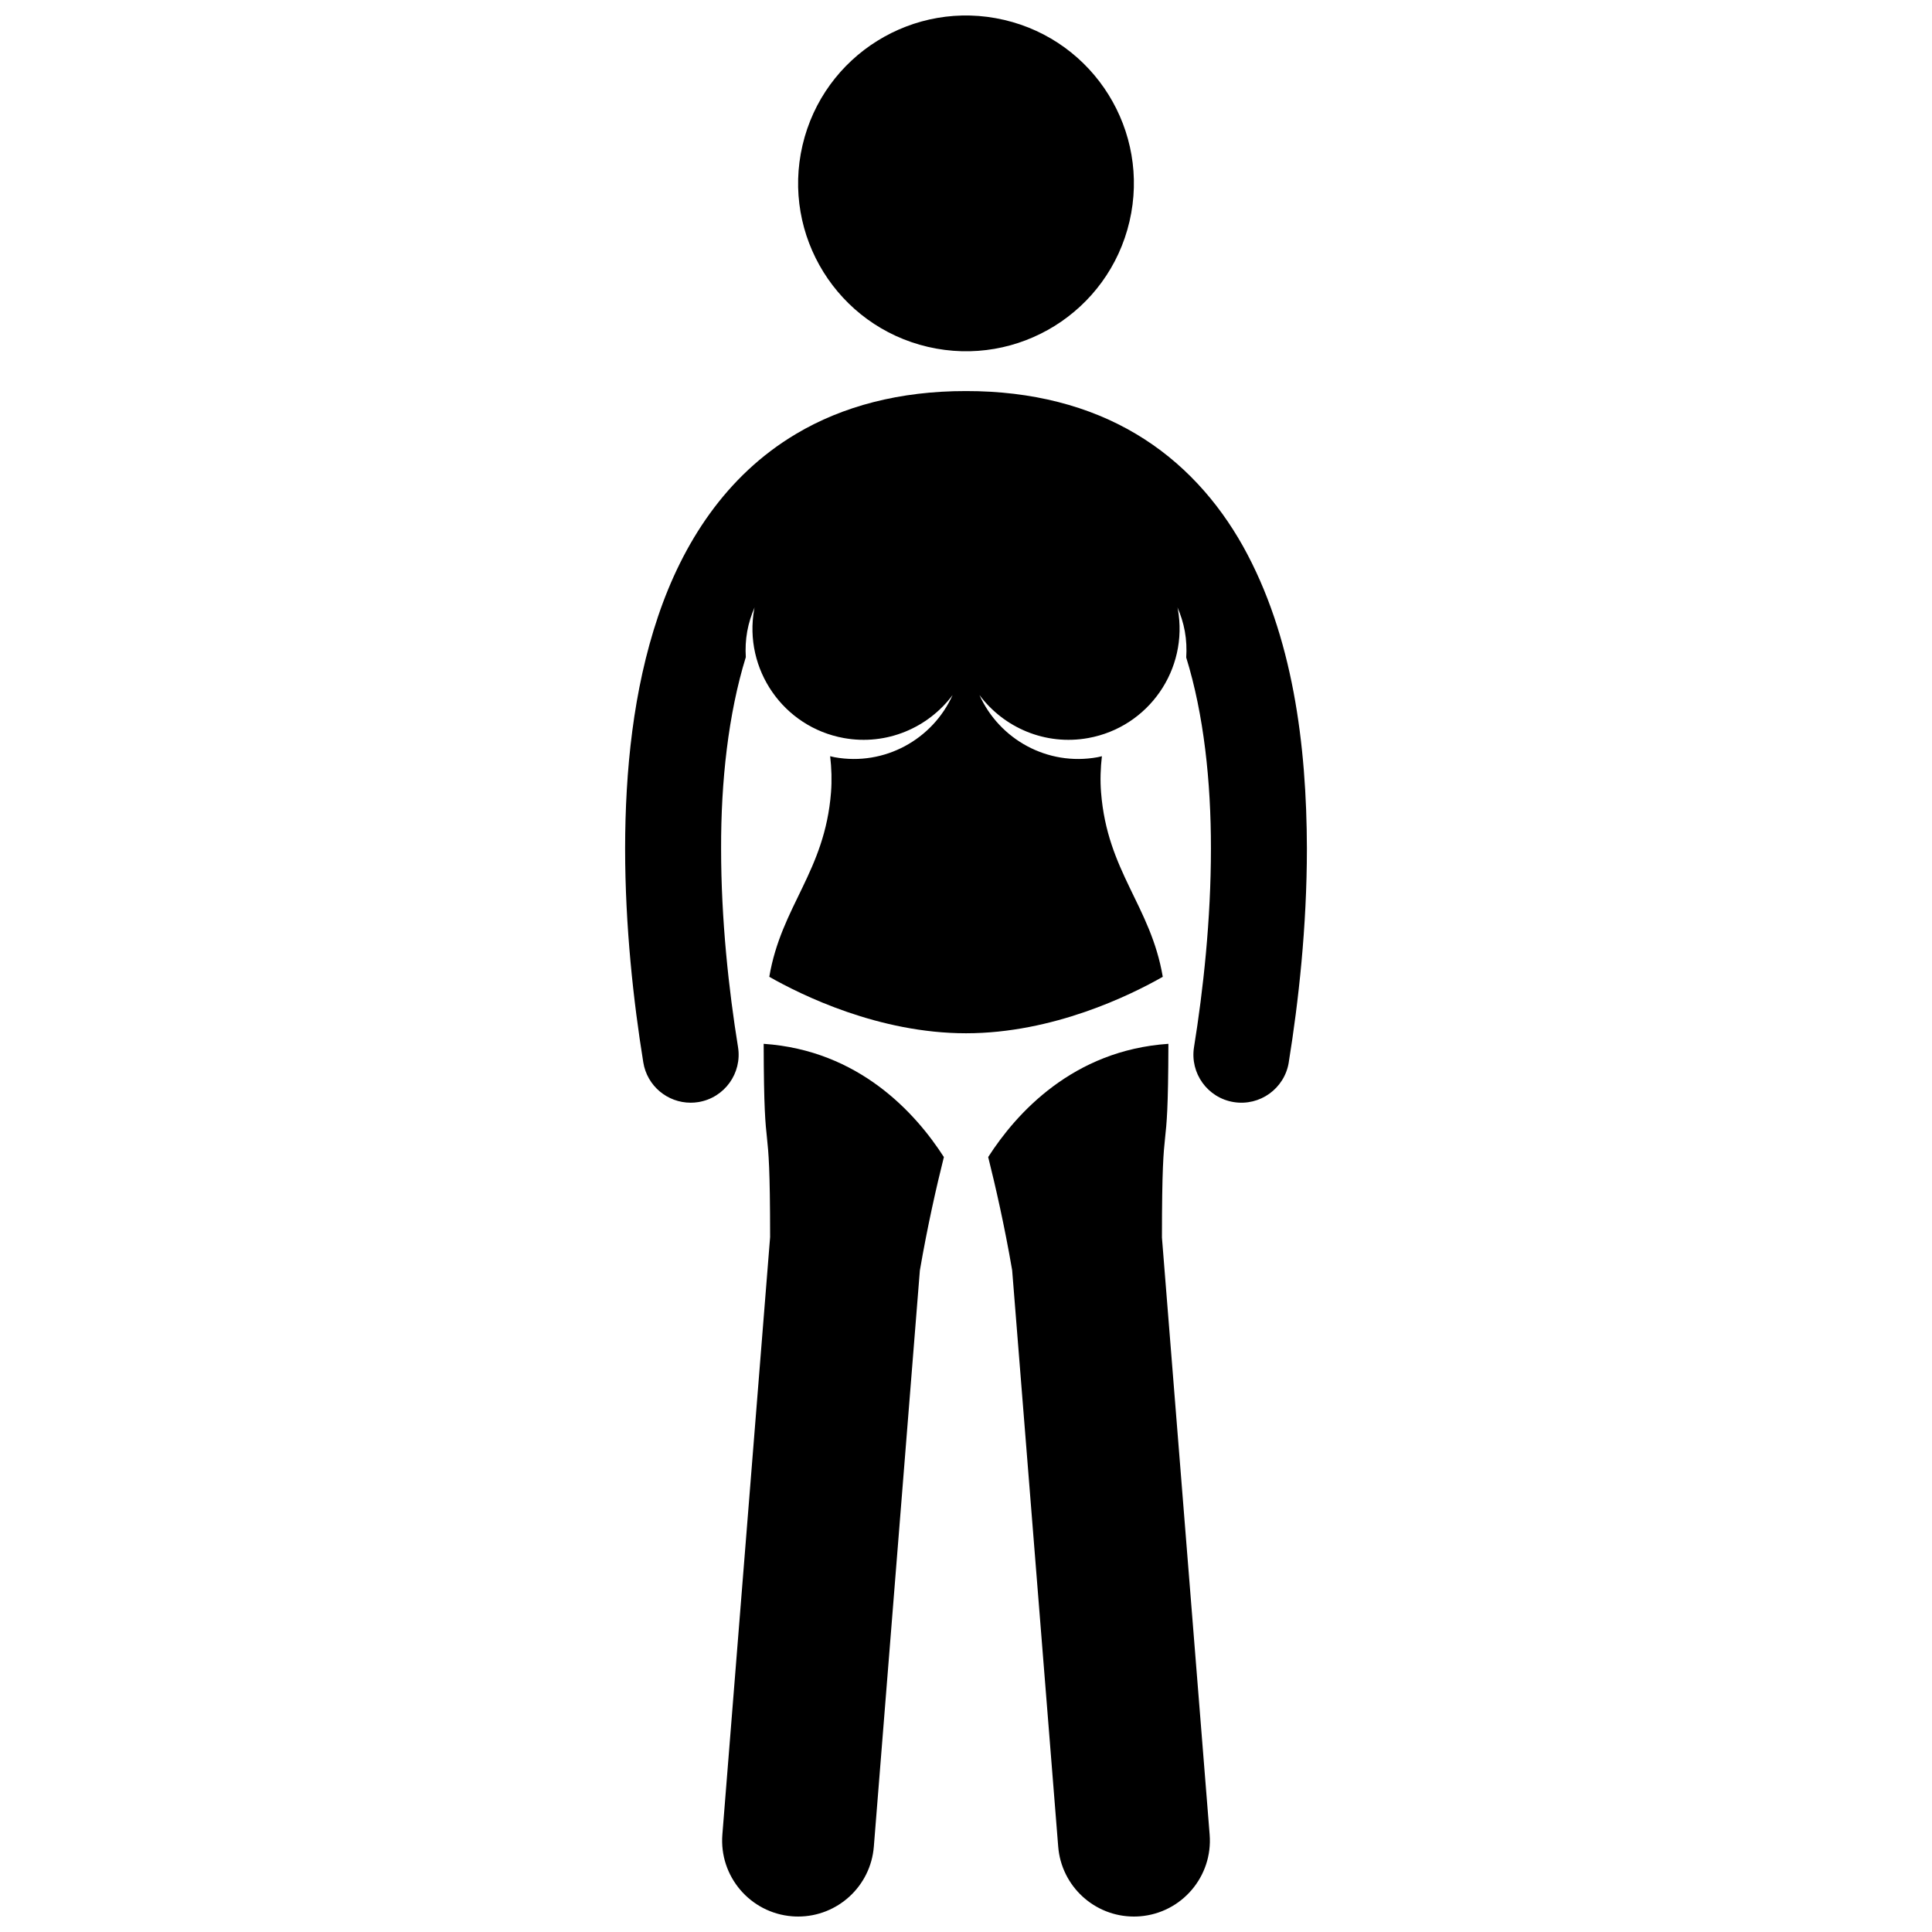
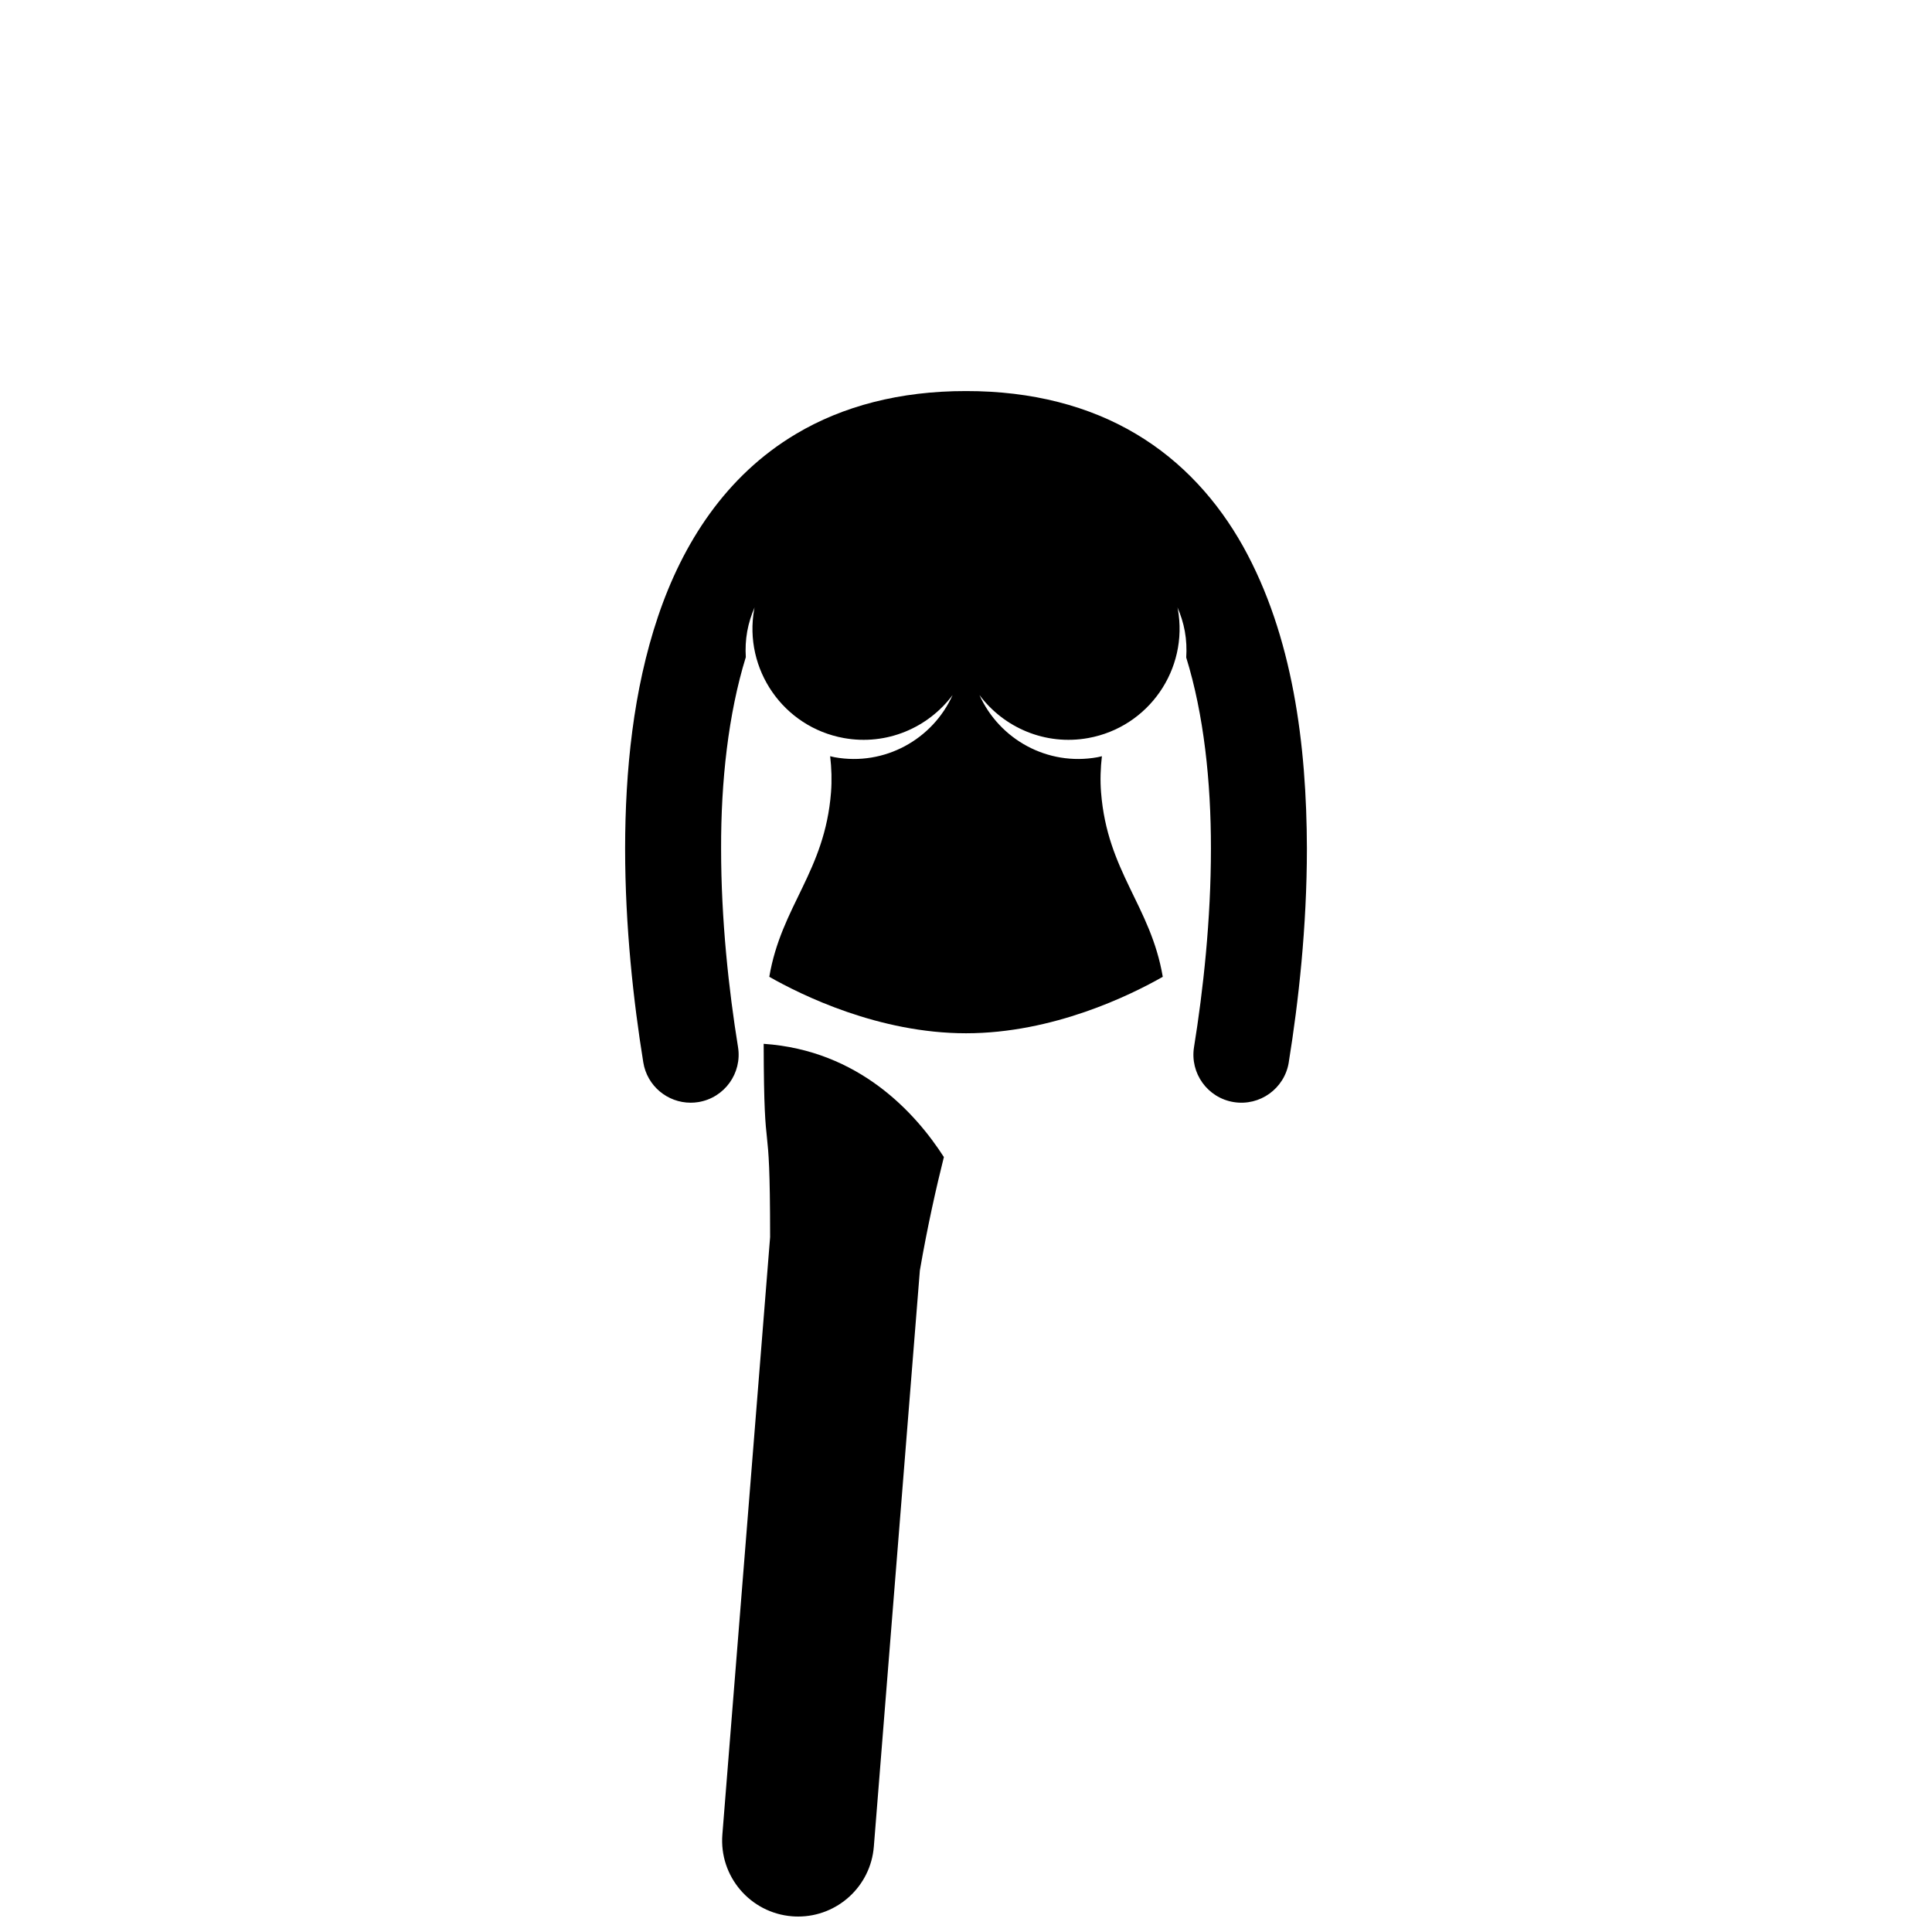
<svg xmlns="http://www.w3.org/2000/svg" width="800px" height="800px" version="1.1" viewBox="144 144 512 512">
  <defs>
    <clipPath id="c">
-       <path d="m405 420h60v231.9h-60z" />
-     </clipPath>
+       </clipPath>
    <clipPath id="b">
-       <path d="m355 148.09h90v89.906h-90z" />
-     </clipPath>
+       </clipPath>
    <clipPath id="a">
      <path d="m335 420h60v231.9h-60z" />
    </clipPath>
  </defs>
  <path d="m327.02 436.23c0.672 0 1.355-0.055 2.043-0.164 6.93-1.125 11.641-7.652 10.52-14.582-2.438-15.047-4.492-33.73-4.484-52.617-0.051-17.754 1.895-35.621 6.547-50.711-0.137-2.25-0.039-4.543 0.379-6.856 0.406-2.238 1.086-4.356 1.953-6.356-0.031 0.145-0.07 0.281-0.098 0.426-2.887 16.008 7.734 31.324 23.738 34.219 11.367 2.055 22.367-2.731 28.832-11.398-5.281 11.75-18.023 18.879-31.273 16.484-0.402-0.07-0.781-0.188-1.176-0.273 0.367 3.18 0.477 6.391 0.227 9.586-1.656 21.066-13.156 30.027-16.359 48.875 8.527 4.856 29.051 14.965 52.137 14.965 23.09 0 43.613-10.109 52.141-14.965-3.203-18.852-14.703-27.812-16.355-48.875-0.254-3.199-0.145-6.406 0.223-9.586-0.395 0.09-0.773 0.203-1.176 0.273-13.254 2.394-25.992-4.731-31.273-16.484 6.469 8.668 17.465 13.453 28.828 11.398 16.004-2.891 26.629-18.207 23.738-34.219-0.027-0.148-0.07-0.289-0.102-0.438 0.871 2.004 1.555 4.125 1.961 6.371 0.422 2.348 0.516 4.672 0.371 6.949 4.664 15.066 6.566 32.91 6.547 50.621 0.004 18.887-2.051 37.566-4.481 52.617-1.117 6.93 3.594 13.461 10.527 14.578 6.93 1.117 13.461-3.594 14.582-10.527h-0.008c2.598-16.078 4.809-35.965 4.812-56.672-0.07-27.418-3.699-56.383-16.961-80.164-6.648-11.844-15.953-22.352-28.328-29.703-12.359-7.371-27.523-11.387-45.055-11.363-17.531-0.02-32.699 3.996-45.051 11.363-18.637 11.082-30.039 29.016-36.57 48.398-6.566 19.48-8.695 40.879-8.715 61.461 0.004 20.703 2.215 40.59 4.816 56.68 1.008 6.246 6.41 10.688 12.543 10.688z" />
  <g clip-path="url(#c)">
-     <path d="m405.88 450.63c1.898 7.59 4.332 18.199 6.352 29.996l12.203 152.75c0.844 10.535 9.656 18.527 20.043 18.527 0.539 0 1.082-0.02 1.629-0.062 11.082-0.887 19.348-10.586 18.461-21.668l-12.641-158.21c0.012-36.656 1.629-16.562 1.711-51.34-25.312 1.715-40.32 18.41-47.758 30z" />
-   </g>
+     </g>
  <g clip-path="url(#b)">
    <path d="m410.09 149.27c23.93 5.57 38.809 29.488 33.238 53.414-5.574 23.93-29.488 38.812-53.418 33.238-23.93-5.574-38.809-29.488-33.238-53.418 5.574-23.926 29.488-38.809 53.418-33.234" />
  </g>
  <g clip-path="url(#a)">
    <path d="m346.38 420.62c0.082 34.742 1.691 14.734 1.707 51.227l-12.652 158.32c-0.883 11.082 7.379 20.781 18.473 21.672 0.543 0.043 1.086 0.062 1.621 0.062 10.391 0 19.203-7.992 20.047-18.527l12.195-152.67c2.027-11.824 4.461-22.469 6.367-30.074-7.445-11.59-22.449-28.281-47.758-30.008z" />
  </g>
</svg>